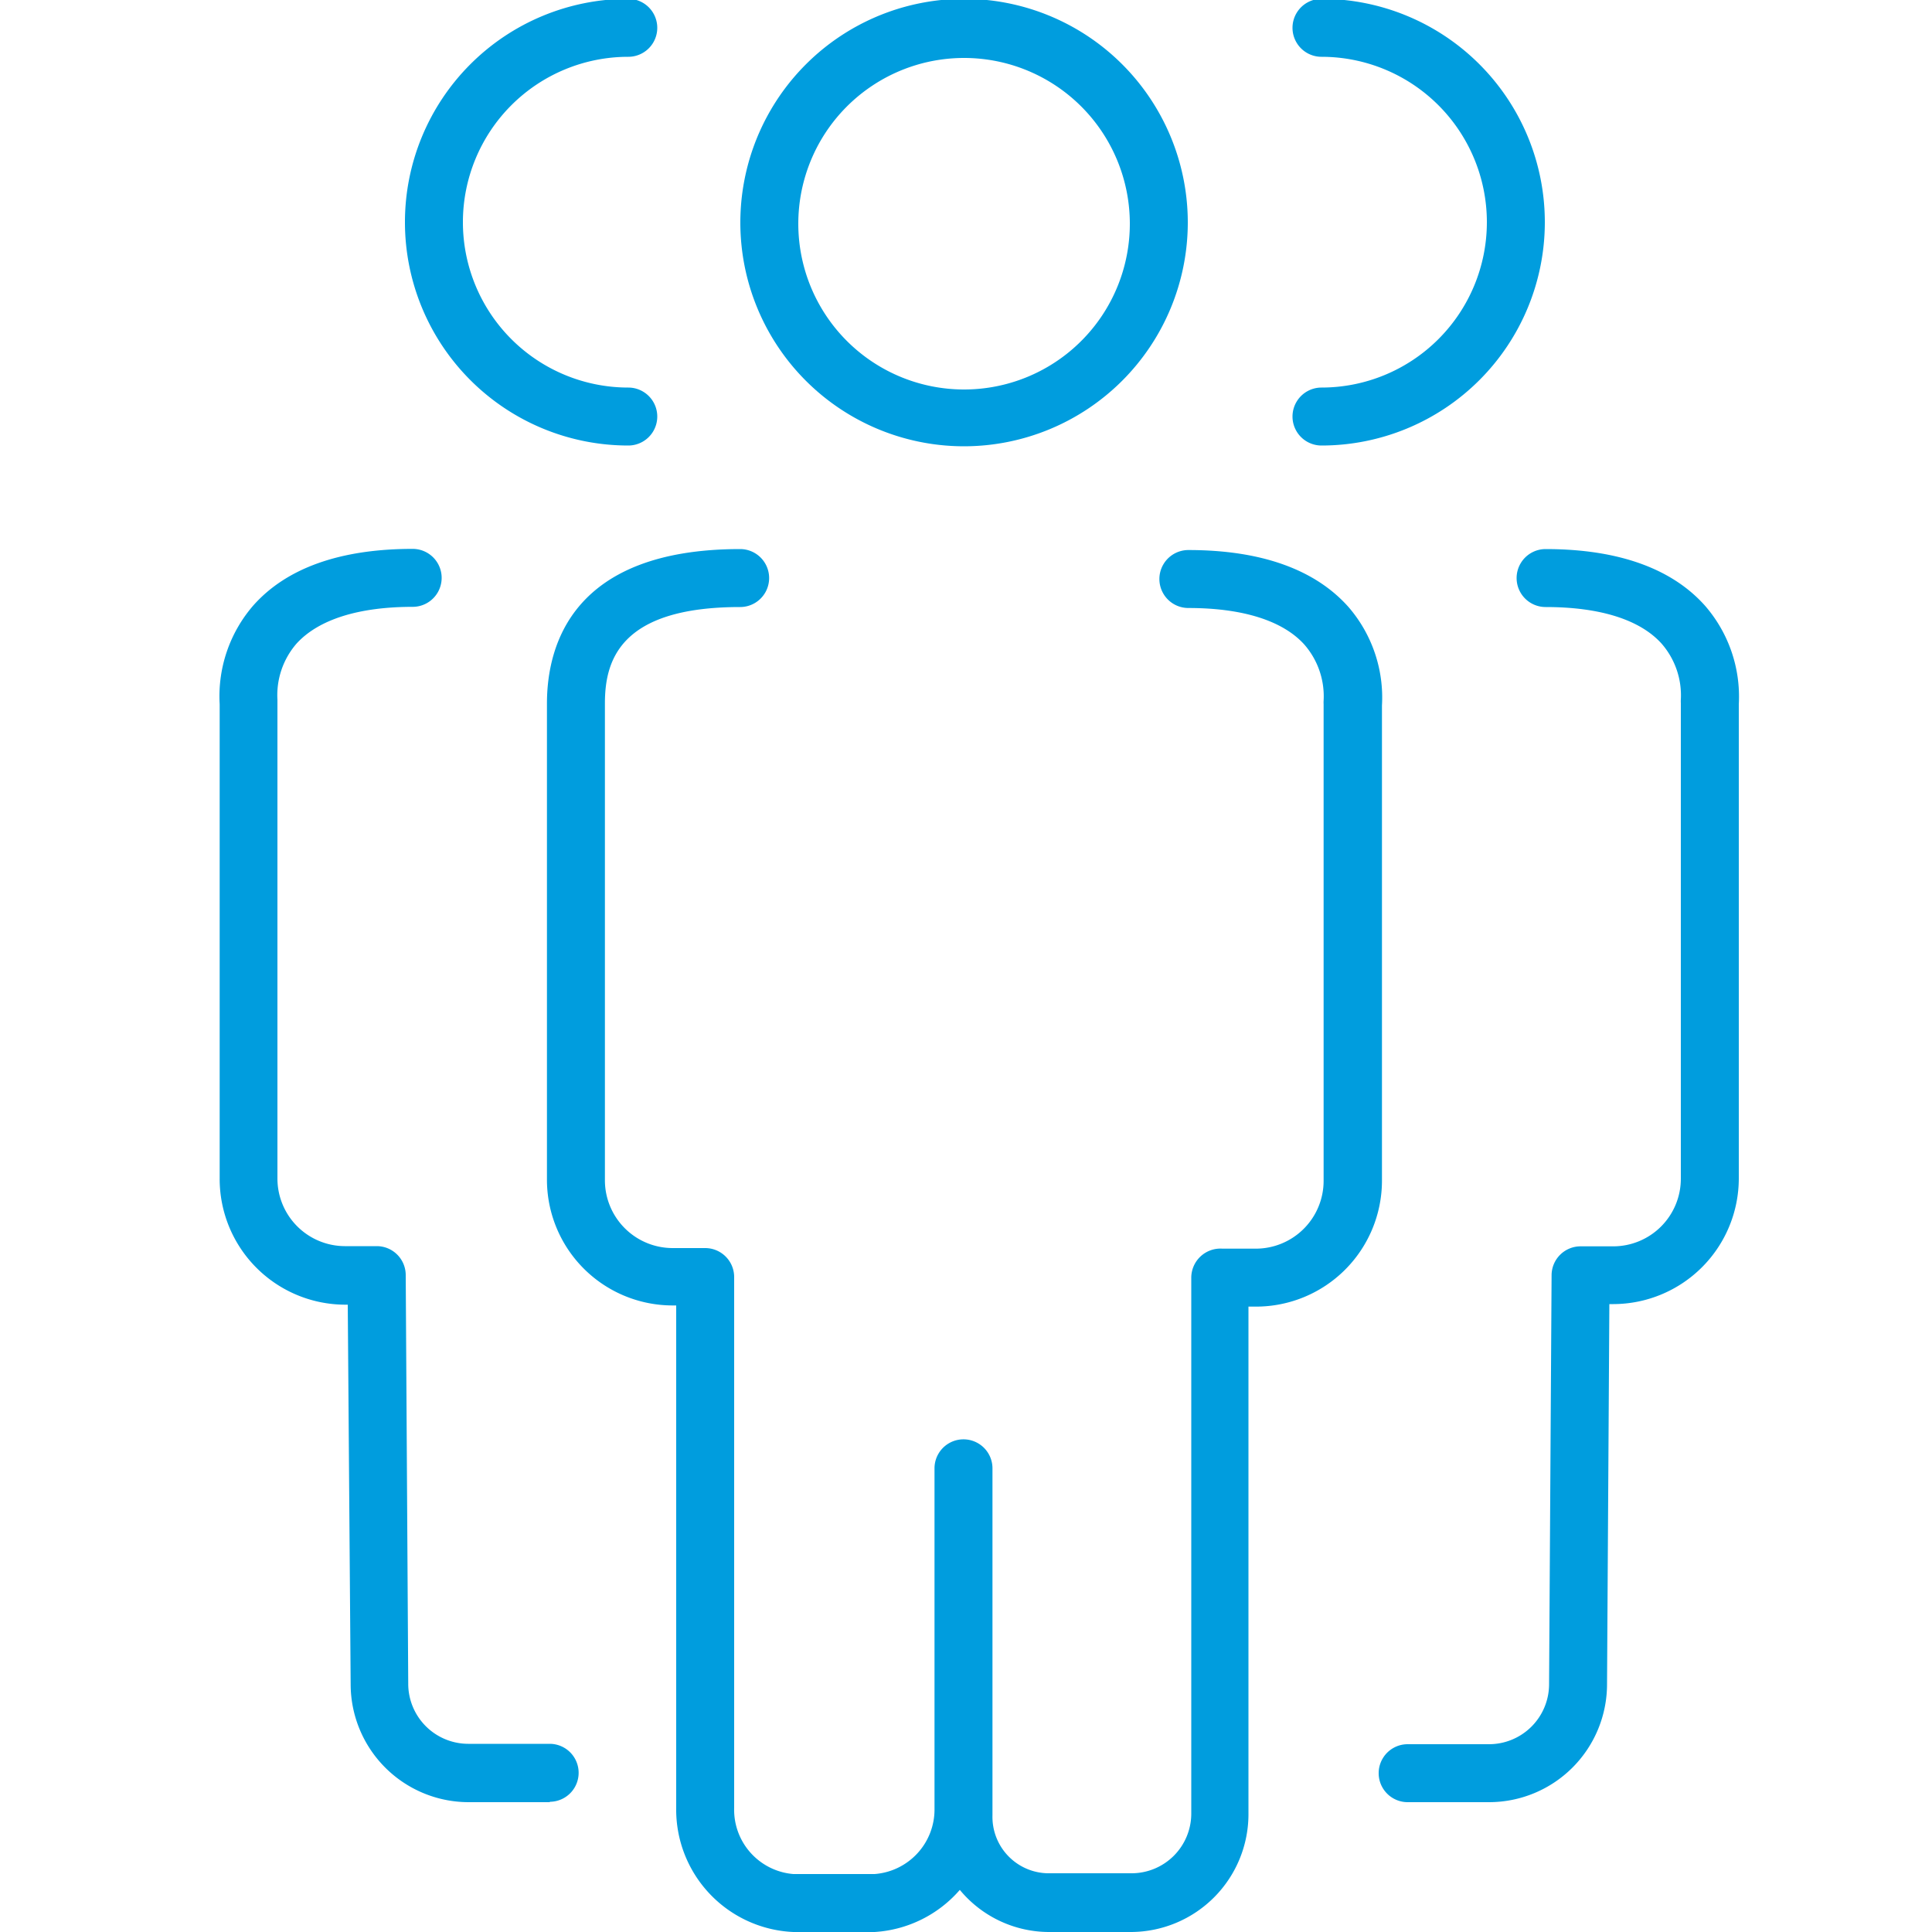
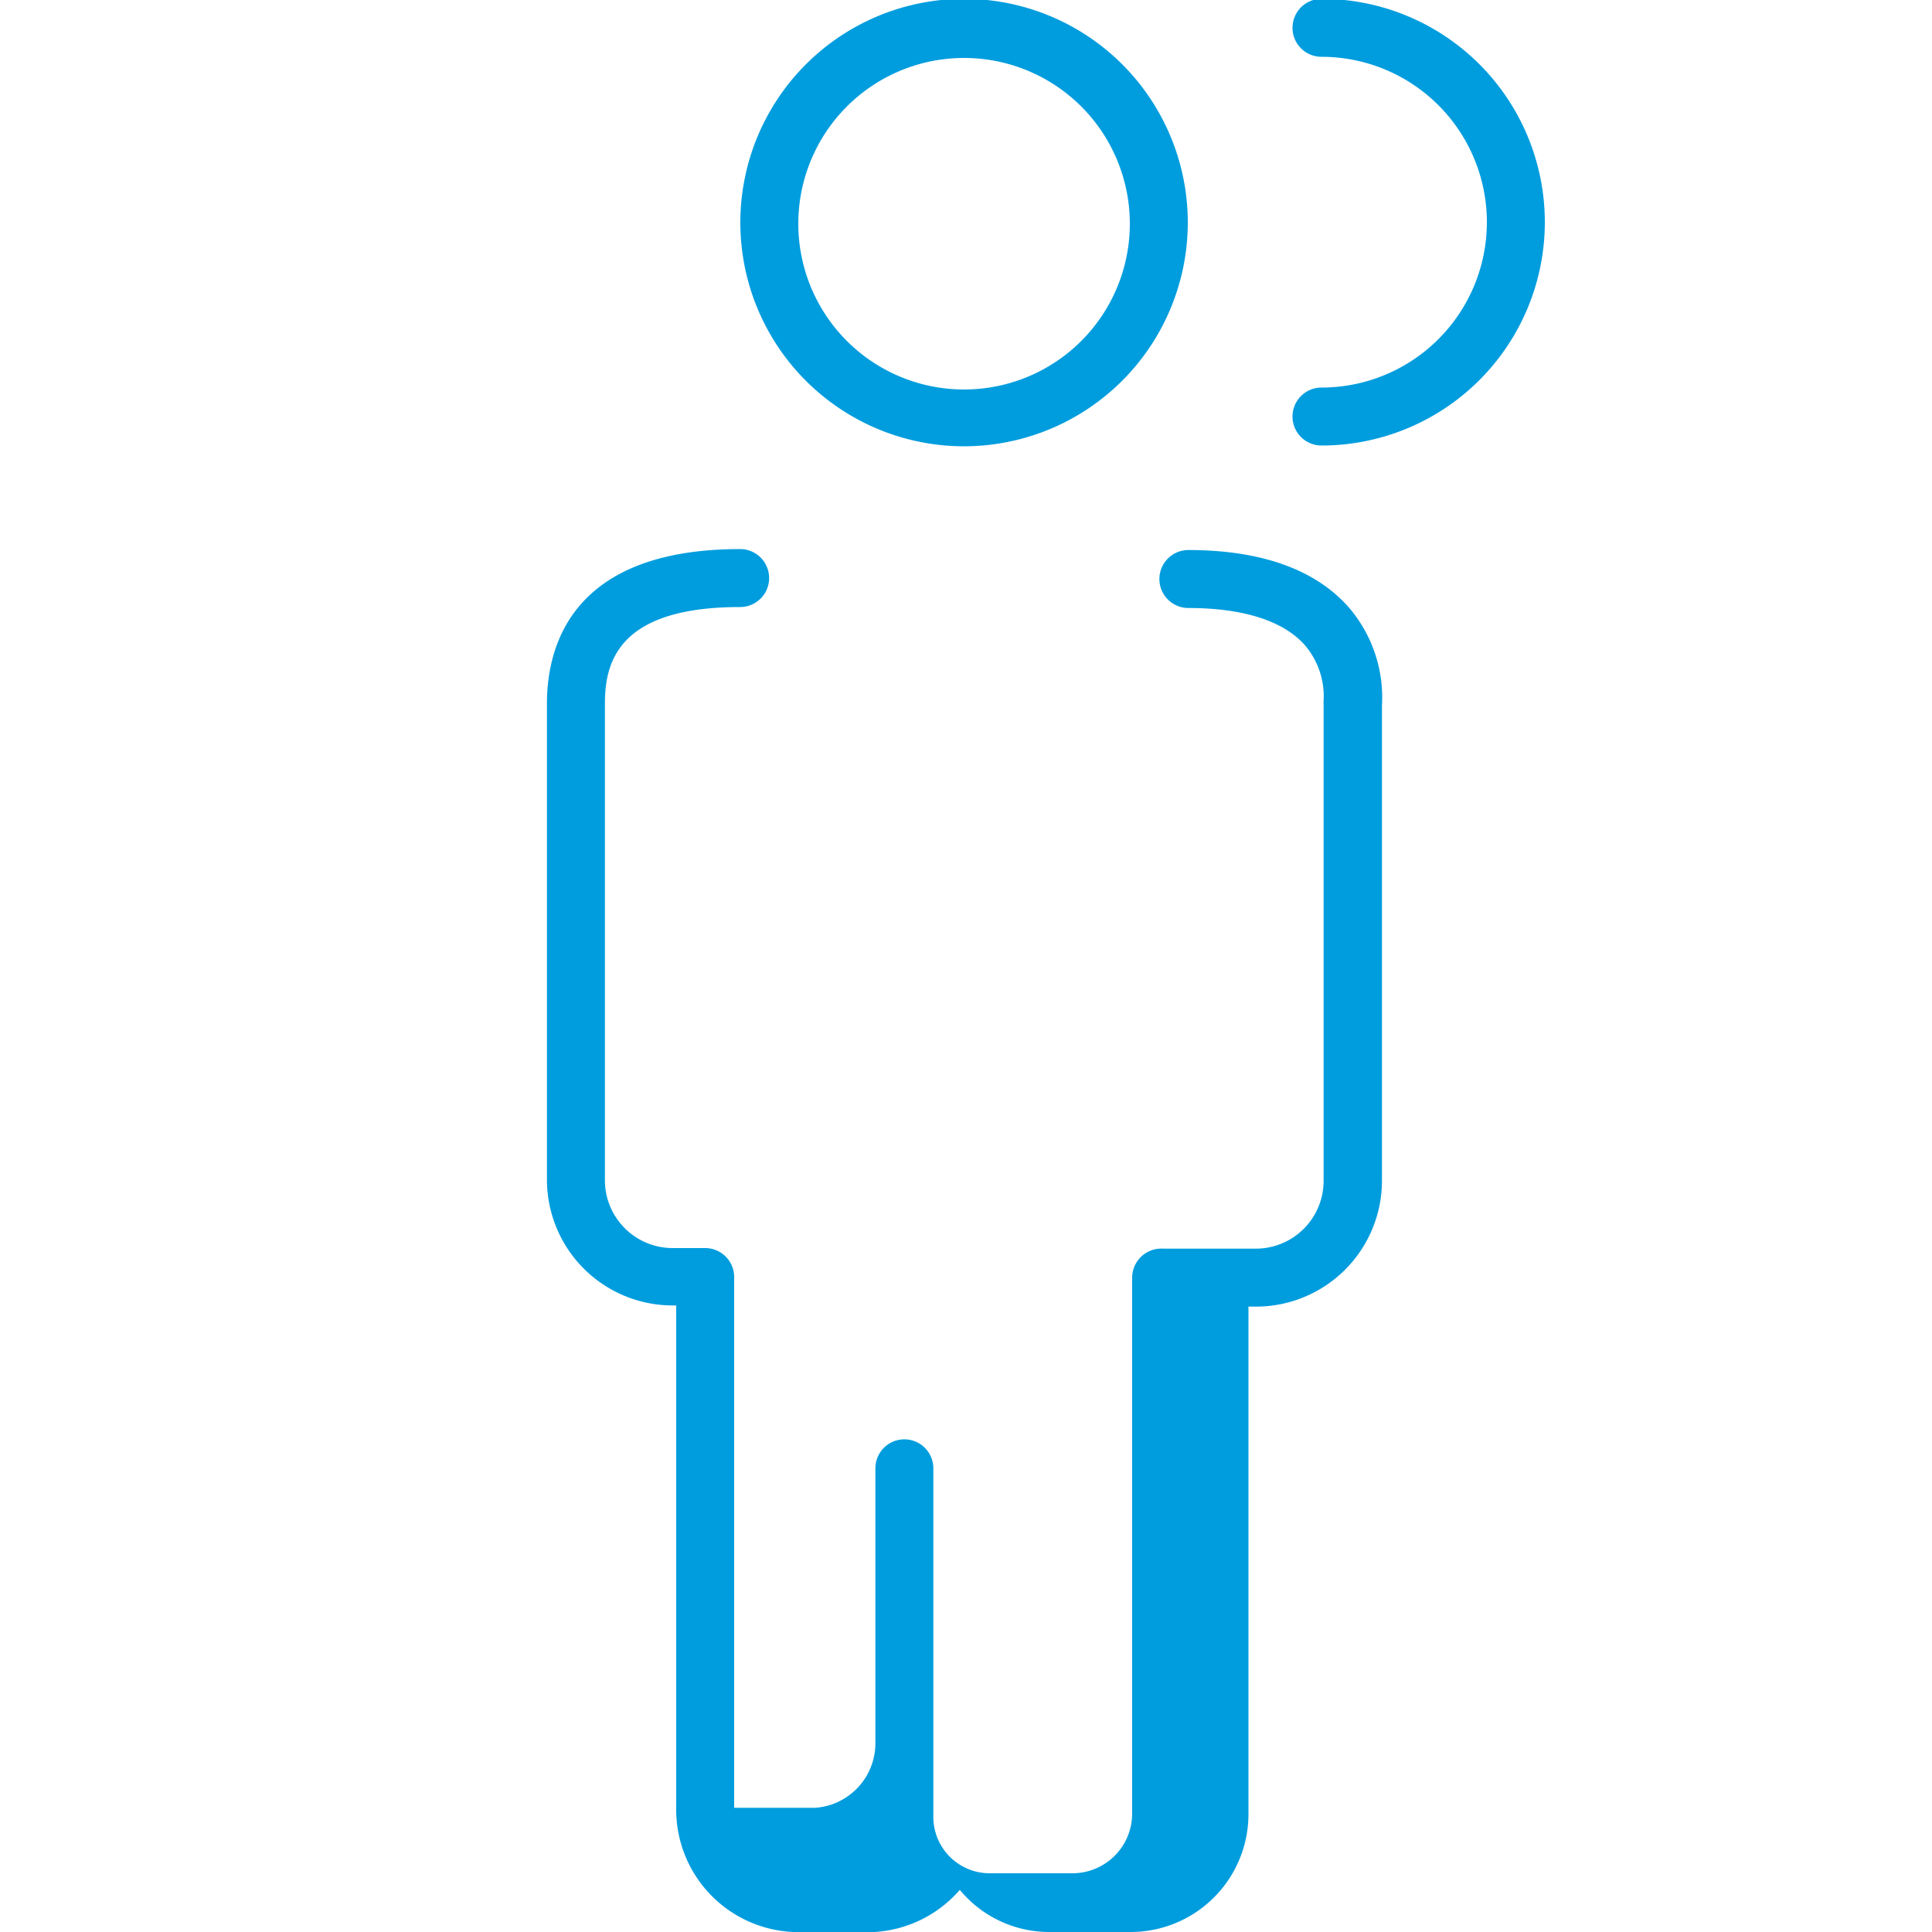
<svg xmlns="http://www.w3.org/2000/svg" id="Warstwa_1" data-name="Warstwa 1" viewBox="0 0 100 100">
  <defs>
    <style>.cls-1{fill:#009dde;}</style>
  </defs>
  <title>21_36</title>
  <path class="cls-1" d="M68.4,23.06a1.5,1.5,0,0,1,0-3,8.56,8.56,0,0,0,0-17.12,1.5,1.5,0,0,1,0-3,11.56,11.56,0,0,1,0,23.12Z" />
-   <path class="cls-1" d="M77.08,93.28H72.86a1.5,1.5,0,0,1,0-3h4.22a3.11,3.11,0,0,0,3.1-3.11L80.31,66a1.5,1.5,0,0,1,1.5-1.49h1.66A3.5,3.5,0,0,0,87,61V36.39a1.57,1.57,0,0,1,0-.18,4.07,4.07,0,0,0-1-2.9c-1.12-1.24-3.19-1.89-6-1.89a1.5,1.5,0,0,1,0-3c3.75,0,6.53,1,8.25,2.93A7.17,7.17,0,0,1,90,36.45V61a6.51,6.51,0,0,1-6.49,6.5H83.3l-.12,19.65A6.11,6.11,0,0,1,77.08,93.28Z" />
-   <path class="cls-1" d="M28.47,93.28H24.25a6.11,6.11,0,0,1-6.1-6.11L18,67.53h-.17A6.51,6.51,0,0,1,11.37,61V36.45a7.17,7.17,0,0,1,1.74-5.11c1.72-1.94,4.5-2.93,8.25-2.93a1.5,1.5,0,0,1,0,3c-2.79,0-4.86.65-6,1.89a4.07,4.07,0,0,0-1,2.92s0,.11,0,.16V61a3.5,3.5,0,0,0,3.49,3.5h1.66A1.5,1.5,0,0,1,21,66l.13,21.14a3.11,3.11,0,0,0,3.1,3.12h4.22a1.5,1.5,0,0,1,0,3Z" />
-   <path class="cls-1" d="M32.52,23.06a11.56,11.56,0,0,1,0-23.12,1.5,1.5,0,0,1,0,3,8.56,8.56,0,0,0,0,17.12,1.5,1.5,0,0,1,0,3Z" />
-   <path class="cls-1" d="M58.54,100h-4.2a6,6,0,0,1-4.66-2.18A6.35,6.35,0,0,1,45.27,100H41.06A6.34,6.34,0,0,1,35,93.57v-26h-.19a6.51,6.51,0,0,1-6.5-6.51V36.42c0-3,1.3-8,10-8a1.5,1.5,0,0,1,0,3c-6.3,0-7,2.84-7,5V61.09a3.51,3.51,0,0,0,3.5,3.51h1.69A1.5,1.5,0,0,1,38,66.1s0,0,0,0,0,.1,0,.15V93.57A3.34,3.34,0,0,0,41.06,97h4.21a3.35,3.35,0,0,0,3.1-3.38V76a1.5,1.5,0,0,1,3,0v17.6c0,.12,0,.24,0,.36s0,0,0,0a2.92,2.92,0,0,0,3,3h4.2a3.09,3.09,0,0,0,3.09-3.09V66.13a1.51,1.51,0,0,1,1.61-1.5H65a3.51,3.51,0,0,0,3.51-3.51V36.45a1.58,1.58,0,0,1,0-.18,4.07,4.07,0,0,0-1-2.91c-1.12-1.24-3.2-1.89-6-1.89a1.5,1.5,0,0,1,0-3c3.76,0,6.55,1,8.28,2.94a7.16,7.16,0,0,1,1.74,5.11V61.12A6.52,6.52,0,0,1,65,67.63h-.38V93.86A6.1,6.1,0,0,1,58.54,100ZM49.91,23.1A11.58,11.58,0,1,1,61.48,11.53,11.59,11.59,0,0,1,49.91,23.1ZM49.91,3a8.58,8.58,0,1,0,8.57,8.58A8.58,8.58,0,0,0,49.91,3Z" />
+   <path class="cls-1" d="M58.54,100h-4.2a6,6,0,0,1-4.66-2.18A6.35,6.35,0,0,1,45.27,100H41.06A6.34,6.34,0,0,1,35,93.57v-26h-.19a6.51,6.51,0,0,1-6.5-6.51V36.42c0-3,1.3-8,10-8a1.5,1.5,0,0,1,0,3c-6.3,0-7,2.84-7,5V61.09a3.51,3.51,0,0,0,3.5,3.51h1.69A1.5,1.5,0,0,1,38,66.1s0,0,0,0,0,.1,0,.15V93.57h4.21a3.35,3.35,0,0,0,3.1-3.38V76a1.5,1.5,0,0,1,3,0v17.6c0,.12,0,.24,0,.36s0,0,0,0a2.92,2.92,0,0,0,3,3h4.2a3.09,3.09,0,0,0,3.09-3.09V66.13a1.51,1.51,0,0,1,1.61-1.5H65a3.51,3.51,0,0,0,3.51-3.51V36.45a1.58,1.58,0,0,1,0-.18,4.07,4.07,0,0,0-1-2.91c-1.12-1.24-3.2-1.89-6-1.89a1.5,1.5,0,0,1,0-3c3.76,0,6.55,1,8.28,2.94a7.16,7.16,0,0,1,1.74,5.11V61.12A6.52,6.52,0,0,1,65,67.63h-.38V93.86A6.1,6.1,0,0,1,58.54,100ZM49.91,23.1A11.58,11.58,0,1,1,61.48,11.53,11.59,11.59,0,0,1,49.91,23.1ZM49.91,3a8.58,8.58,0,1,0,8.57,8.58A8.58,8.58,0,0,0,49.91,3Z" />
</svg>